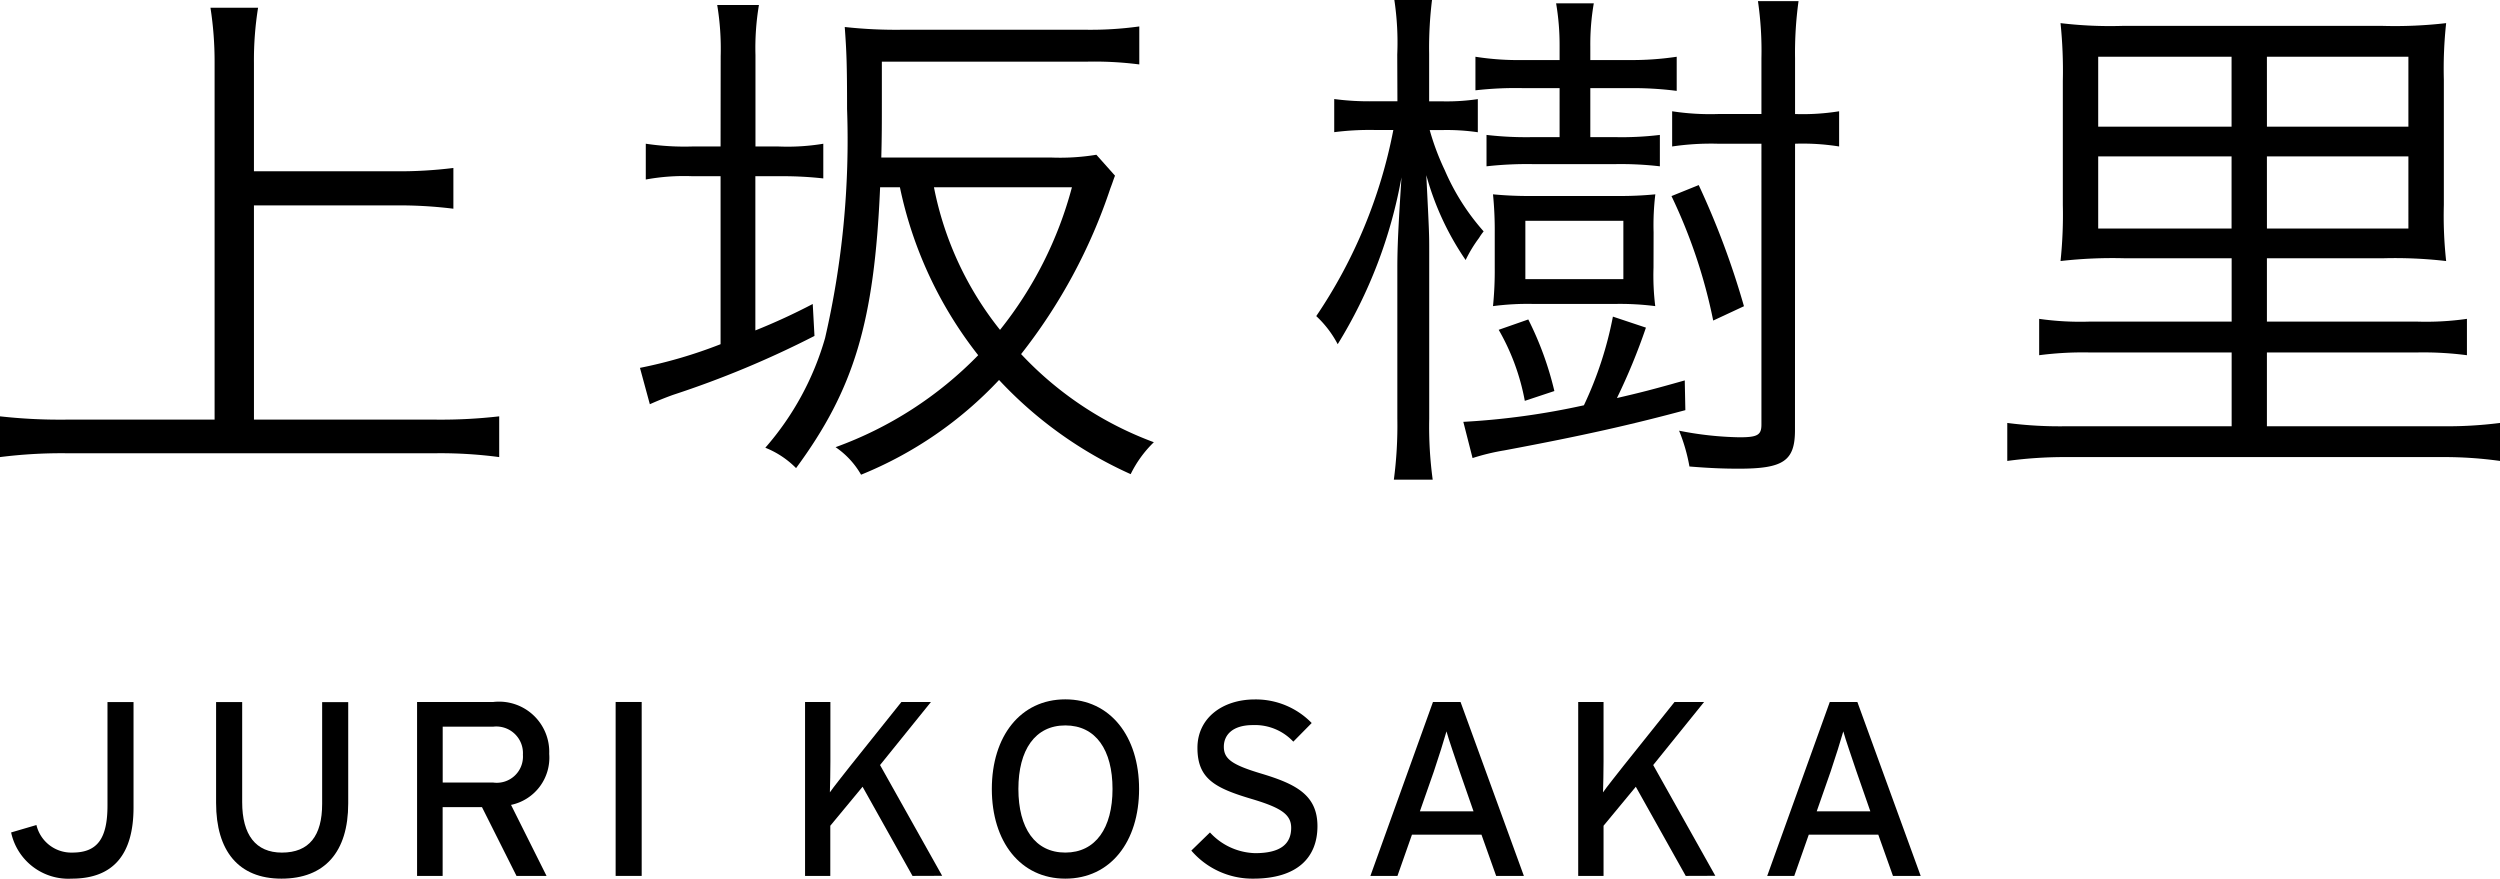
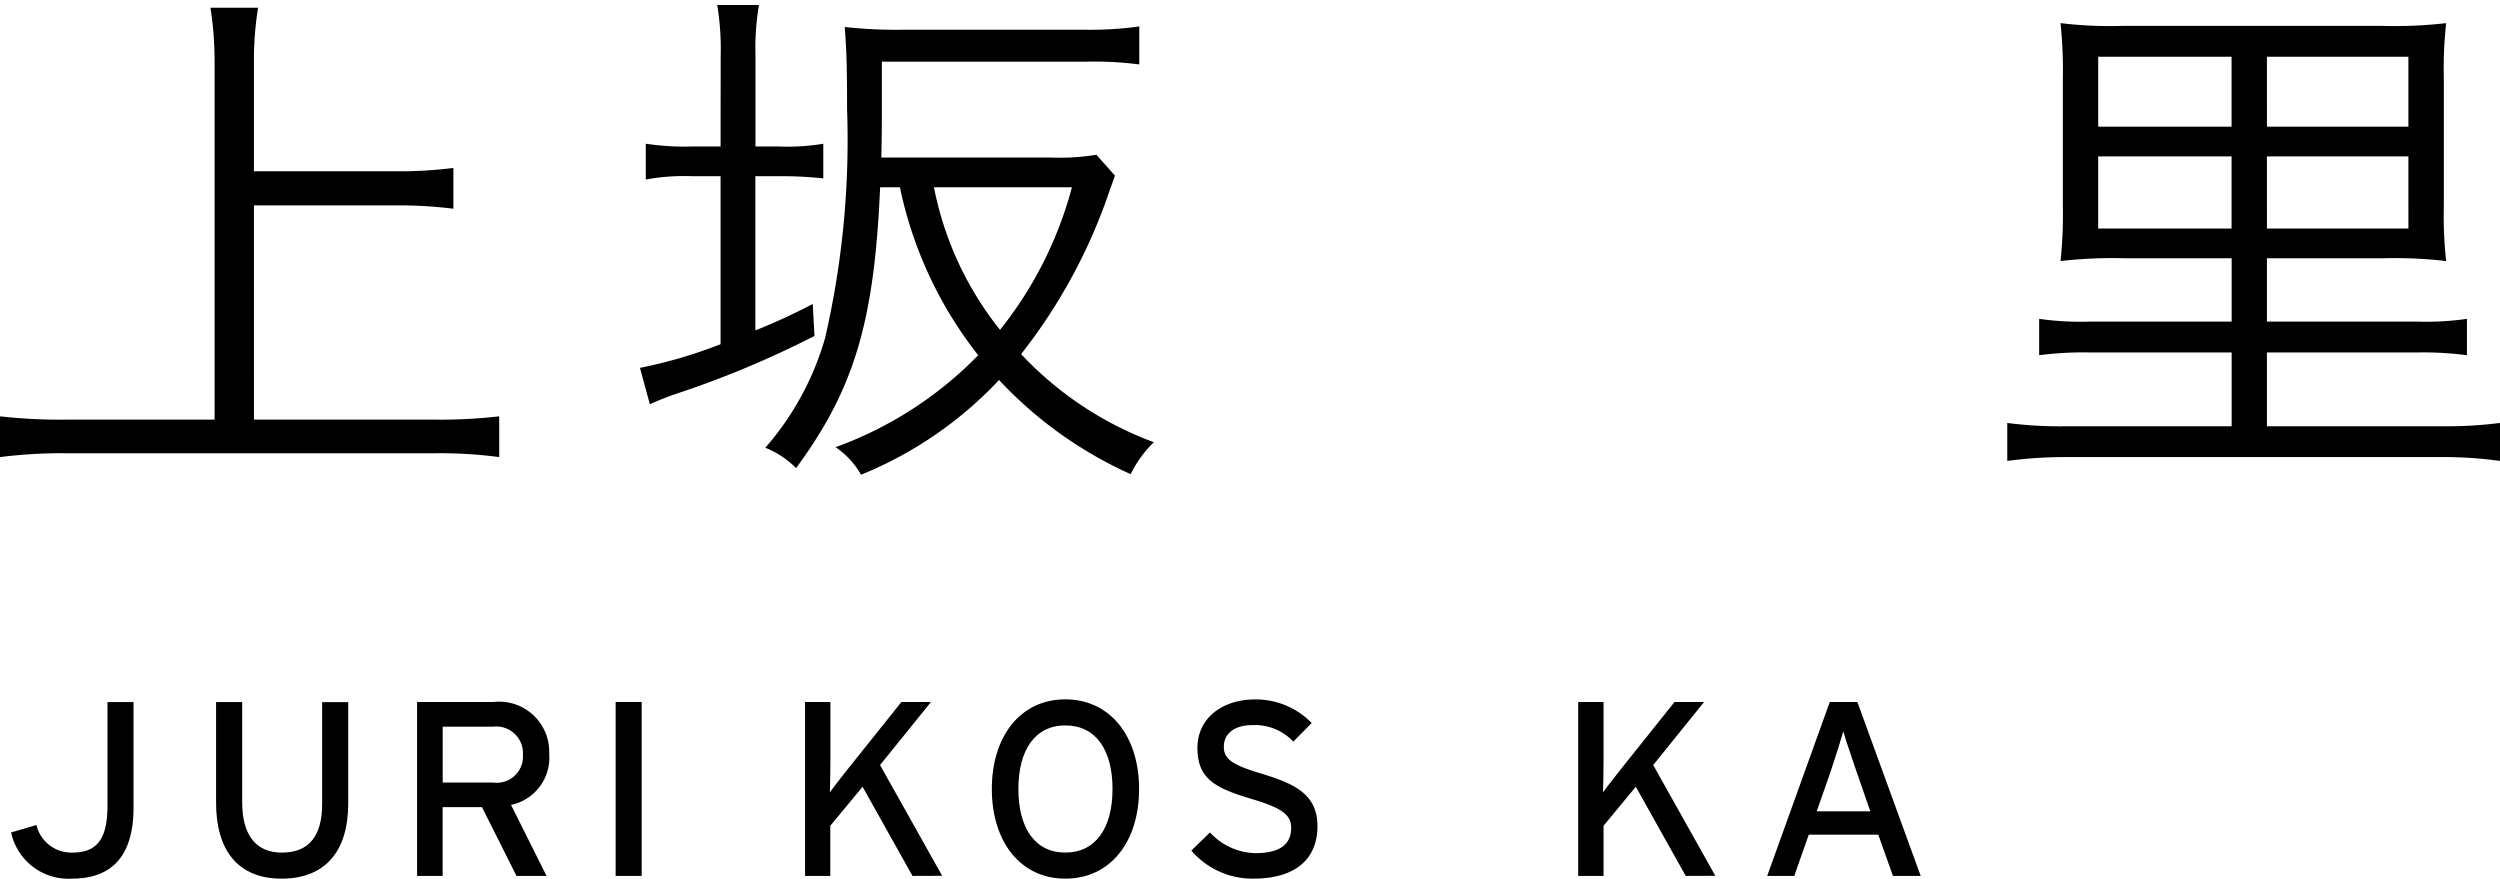
<svg xmlns="http://www.w3.org/2000/svg" width="120.737" height="42.434">
  <g data-name="グループ 700">
    <g data-name="グループ 57">
      <path data-name="パス 195" d="M12.265 20.266h8.819a24.624 24.624 0 003.025-.159v1.968a21.654 21.654 0 00-3.025-.186H3.164A23.752 23.752 0 000 22.075v-1.968a26.154 26.154 0 003.164.159h7.2V3.032a16.885 16.885 0 00-.2-2.66h2.3a16 16 0 00-.2 2.66v5.24h6.832a21.151 21.151 0 002.8-.16v1.968a21.108 21.108 0 00-2.8-.16h-6.832z" />
      <path data-name="パス 196" d="M34.805 2.713A12.939 12.939 0 0034.637.24h2.016a12.519 12.519 0 00-.168 2.42v4.415h1.12a10.54 10.54 0 002.156-.133v1.675a17.758 17.758 0 00-2.185-.106H36.48v7.447a30.268 30.268 0 002.771-1.277l.084 1.543a47.122 47.122 0 01-6.831 2.846c-.364.132-.7.265-1.12.452l-.477-1.756a22.9 22.9 0 003.893-1.143V8.511h-1.345a10.158 10.158 0 00-2.267.159V6.941a12.579 12.579 0 002.267.133H34.8zm7.7 6.33c-.279 6.516-1.26 9.761-4.059 13.564a4.357 4.357 0 00-1.485-.984 13.818 13.818 0 002.885-5.293 42.5 42.5 0 001.063-11.064c0-2.207-.028-2.793-.112-3.962a22.656 22.656 0 002.828.132h8.765a17.183 17.183 0 002.632-.159v1.835a16.93 16.93 0 00-2.576-.133h-9.857v1.968c0 .984 0 1.622-.027 2.66h8.176a10.8 10.8 0 002.211-.133l.9 1.01c-.084.213-.111.32-.224.612a26.428 26.428 0 01-4.311 8.005 16.715 16.715 0 006.411 4.256 5.5 5.5 0 00-1.119 1.542 19.72 19.72 0 01-6.357-4.548 18.843 18.843 0 01-6.664 4.575 4.035 4.035 0 00-1.231-1.33 18.306 18.306 0 006.888-4.441 19.557 19.557 0 01-3.781-8.112zm2.6 0a15.894 15.894 0 003.191 6.888 18.689 18.689 0 003.473-6.888z" />
-       <path data-name="パス 197" d="M67.48 2.633A13.844 13.844 0 0067.34 0h1.819a18.936 18.936 0 00-.139 2.606v2.288h.616a10.228 10.228 0 001.735-.107v1.6a10.424 10.424 0 00-1.708-.106h-.616a12.121 12.121 0 00.729 1.941 10.982 10.982 0 001.876 2.952 3.174 3.174 0 00-.224.32 6.5 6.5 0 00-.645 1.064 13.561 13.561 0 01-1.9-4.1c.141 2.819.141 2.819.141 3.723v8.032a19.069 19.069 0 00.168 2.952h-1.876a19.921 19.921 0 00.168-2.952v-7.261c0-1.09.055-2.1.2-4.388a23.047 23.047 0 01-3.08 8.059 5.042 5.042 0 00-1.036-1.357 24.194 24.194 0 003.723-8.989h-.923a13.581 13.581 0 00-1.932.106v-1.6a12.7 12.7 0 001.932.107h1.12zm3.191 17.74a35.907 35.907 0 005.824-.8 17.866 17.866 0 001.4-4.282l1.595.532a29.5 29.5 0 01-1.4 3.4c1.147-.266 1.68-.4 3.275-.851l.029 1.436c-2.576.692-4.9 1.224-8.737 1.942a10.7 10.7 0 00-1.54.372zm7.336-13.75a15.346 15.346 0 002.156-.107v1.516a16.425 16.425 0 00-2.156-.106h-3.976a17.574 17.574 0 00-2.24.106V6.516a16.528 16.528 0 002.212.107h1.317V4.256h-1.764a17.121 17.121 0 00-2.3.106V2.741a13.321 13.321 0 002.3.159h1.764v-.665a12 12 0 00-.168-2.074h1.82a11.572 11.572 0 00-.168 2.074V2.9h1.848a14.661 14.661 0 002.324-.159v1.648a16.6 16.6 0 00-2.324-.132h-1.848v2.367zm1.849 6.3a12.043 12.043 0 00.084 1.861 13.469 13.469 0 00-1.905-.106h-4a12.888 12.888 0 00-1.931.106 17.051 17.051 0 00.084-1.861v-1.676a17.43 17.43 0 00-.084-1.862 18.015 18.015 0 001.876.08h4.143a17.241 17.241 0 001.821-.08 12.375 12.375 0 00-.084 1.836zm-6.216 6.436a10.782 10.782 0 00-1.261-3.431l1.429-.5a15.637 15.637 0 011.26 3.457zm.027-5.878H78.4v-2.819h-4.733zm9.072 2a25.634 25.634 0 00-2.015-6.011l1.315-.532a39.4 39.4 0 012.185 5.851zm3.949 5.293c0 1.489-.561 1.861-2.716 1.861-.729 0-1.4-.026-2.381-.106a8.38 8.38 0 00-.5-1.729 16.236 16.236 0 002.912.319c.868 0 1.065-.106 1.065-.611V6.941h-2.1a12.775 12.775 0 00-2.212.133v-1.7a12.1 12.1 0 002.212.133h2.1V2.82A16.673 16.673 0 0084.9.054h1.96a18.251 18.251 0 00-.168 2.766v2.687a11.1 11.1 0 002.128-.133v1.7a11.191 11.191 0 00-2.128-.133z" />
      <path data-name="パス 198" d="M102.649 12.474a21.9 21.9 0 00-3.136.133 21.409 21.409 0 00.111-2.713V3.91a22.6 22.6 0 00-.111-2.793 20.054 20.054 0 003 .133h12.544a21.383 21.383 0 003.079-.133 20.585 20.585 0 00-.111 2.74v6.037a20.115 20.115 0 00.111 2.713 21.477 21.477 0 00-3.079-.133h-5.577v3.058h7.252a13.9 13.9 0 002.408-.133v1.756a16.2 16.2 0 00-2.408-.133h-7.252v3.563h8.4a20.067 20.067 0 002.857-.159v1.835a19.518 19.518 0 00-2.857-.186h-18a20.688 20.688 0 00-2.939.186v-1.835a19.6 19.6 0 002.912.159h7.924v-3.563h-6.861a16.341 16.341 0 00-2.435.133v-1.756a14.048 14.048 0 002.435.133h6.861v-3.058zm-1.317-9.734v3.377h6.441V2.741zm0 4.814v3.483h6.441V7.554zm8.149-1.437h6.832V2.741h-6.833zm0 4.92h6.832V7.554h-6.833z" />
    </g>
    <g data-name="グループ 114">
      <path data-name="パス 266" d="M3.463 42.434a2.827 2.827 0 01-2.926-2.231l1.223-.359a1.729 1.729 0 001.739 1.331c1.211 0 1.692-.684 1.692-2.279v-4.989h1.258v5.085c0 2.255-.959 3.442-2.986 3.442z" />
      <path data-name="パス 267" d="M13.59 42.434c-2.074 0-3.154-1.343-3.154-3.658v-4.869h1.26v4.834c0 1.583.659 2.435 1.918 2.435 1.32 0 1.944-.816 1.944-2.351v-4.917h1.259v4.893c0 2.35-1.137 3.633-3.227 3.633z" />
      <path data-name="パス 268" d="M24.68 38.872l1.715 3.43h-1.451l-1.667-3.322h-1.9v3.322h-1.235v-8.4h3.682a2.423 2.423 0 012.7 2.506 2.328 2.328 0 01-1.844 2.464zm-.852-3.778H21.38v2.7h2.447a1.266 1.266 0 001.427-1.344 1.286 1.286 0 00-1.428-1.356z" />
      <path data-name="パス 269" d="M29.732 42.302v-8.4h1.258v8.4z" />
      <path data-name="パス 270" d="M44.069 42.302l-2.411-4.306-1.559 1.883v2.423H38.88v-8.4h1.224v2.878c0 .312-.012 1.224-.025 1.487.145-.216.7-.911.972-1.259l2.483-3.106h1.427l-2.459 3.046 3 5.349z" />
      <path data-name="パス 271" d="M51.449 42.434c-2.17 0-3.549-1.787-3.549-4.33s1.379-4.329 3.549-4.329 3.563 1.787 3.563 4.329-1.379 4.33-3.563 4.33zm0-7.4c-1.462 0-2.266 1.187-2.266 3.07s.8 3.071 2.266 3.071 2.28-1.188 2.28-3.071-.804-3.07-2.28-3.07z" />
      <path data-name="パス 272" d="M60.522 42.434a3.891 3.891 0 01-2.987-1.355l.9-.876a3.068 3.068 0 002.183 1c1.175 0 1.739-.408 1.739-1.224 0-.647-.492-.971-1.9-1.391-1.775-.528-2.627-.971-2.627-2.47 0-1.452 1.224-2.339 2.771-2.339a3.767 3.767 0 012.747 1.139l-.888.9a2.539 2.539 0 00-1.955-.8c-.983 0-1.4.48-1.4 1.044 0 .587.383.875 1.835 1.307 1.655.5 2.686 1.031 2.686 2.53s-.957 2.535-3.104 2.535z" />
-       <path data-name="パス 273" d="M72.256 42.302l-.708-1.991H68.19l-.7 1.991h-1.307l3.022-8.4h1.332l3.058 8.4zm-1.764-5.049c-.2-.6-.539-1.572-.634-1.931-.1.359-.4 1.319-.613 1.943l-.672 1.919h2.591z" />
      <path data-name="パス 274" d="M81.412 42.302l-2.411-4.306-1.558 1.883v2.423h-1.224v-8.4h1.224v2.878c0 .312-.013 1.224-.025 1.487.144-.216.7-.911.972-1.259l2.482-3.106h1.427l-2.458 3.046 3 5.349z" />
      <path data-name="パス 275" d="M91.42 42.302l-.708-1.991h-3.358l-.7 1.991h-1.307l3.022-8.4h1.332l3.058 8.4zm-1.764-5.049c-.2-.6-.539-1.572-.634-1.931-.1.359-.4 1.319-.613 1.943l-.671 1.919h2.59z" />
    </g>
  </g>
</svg>